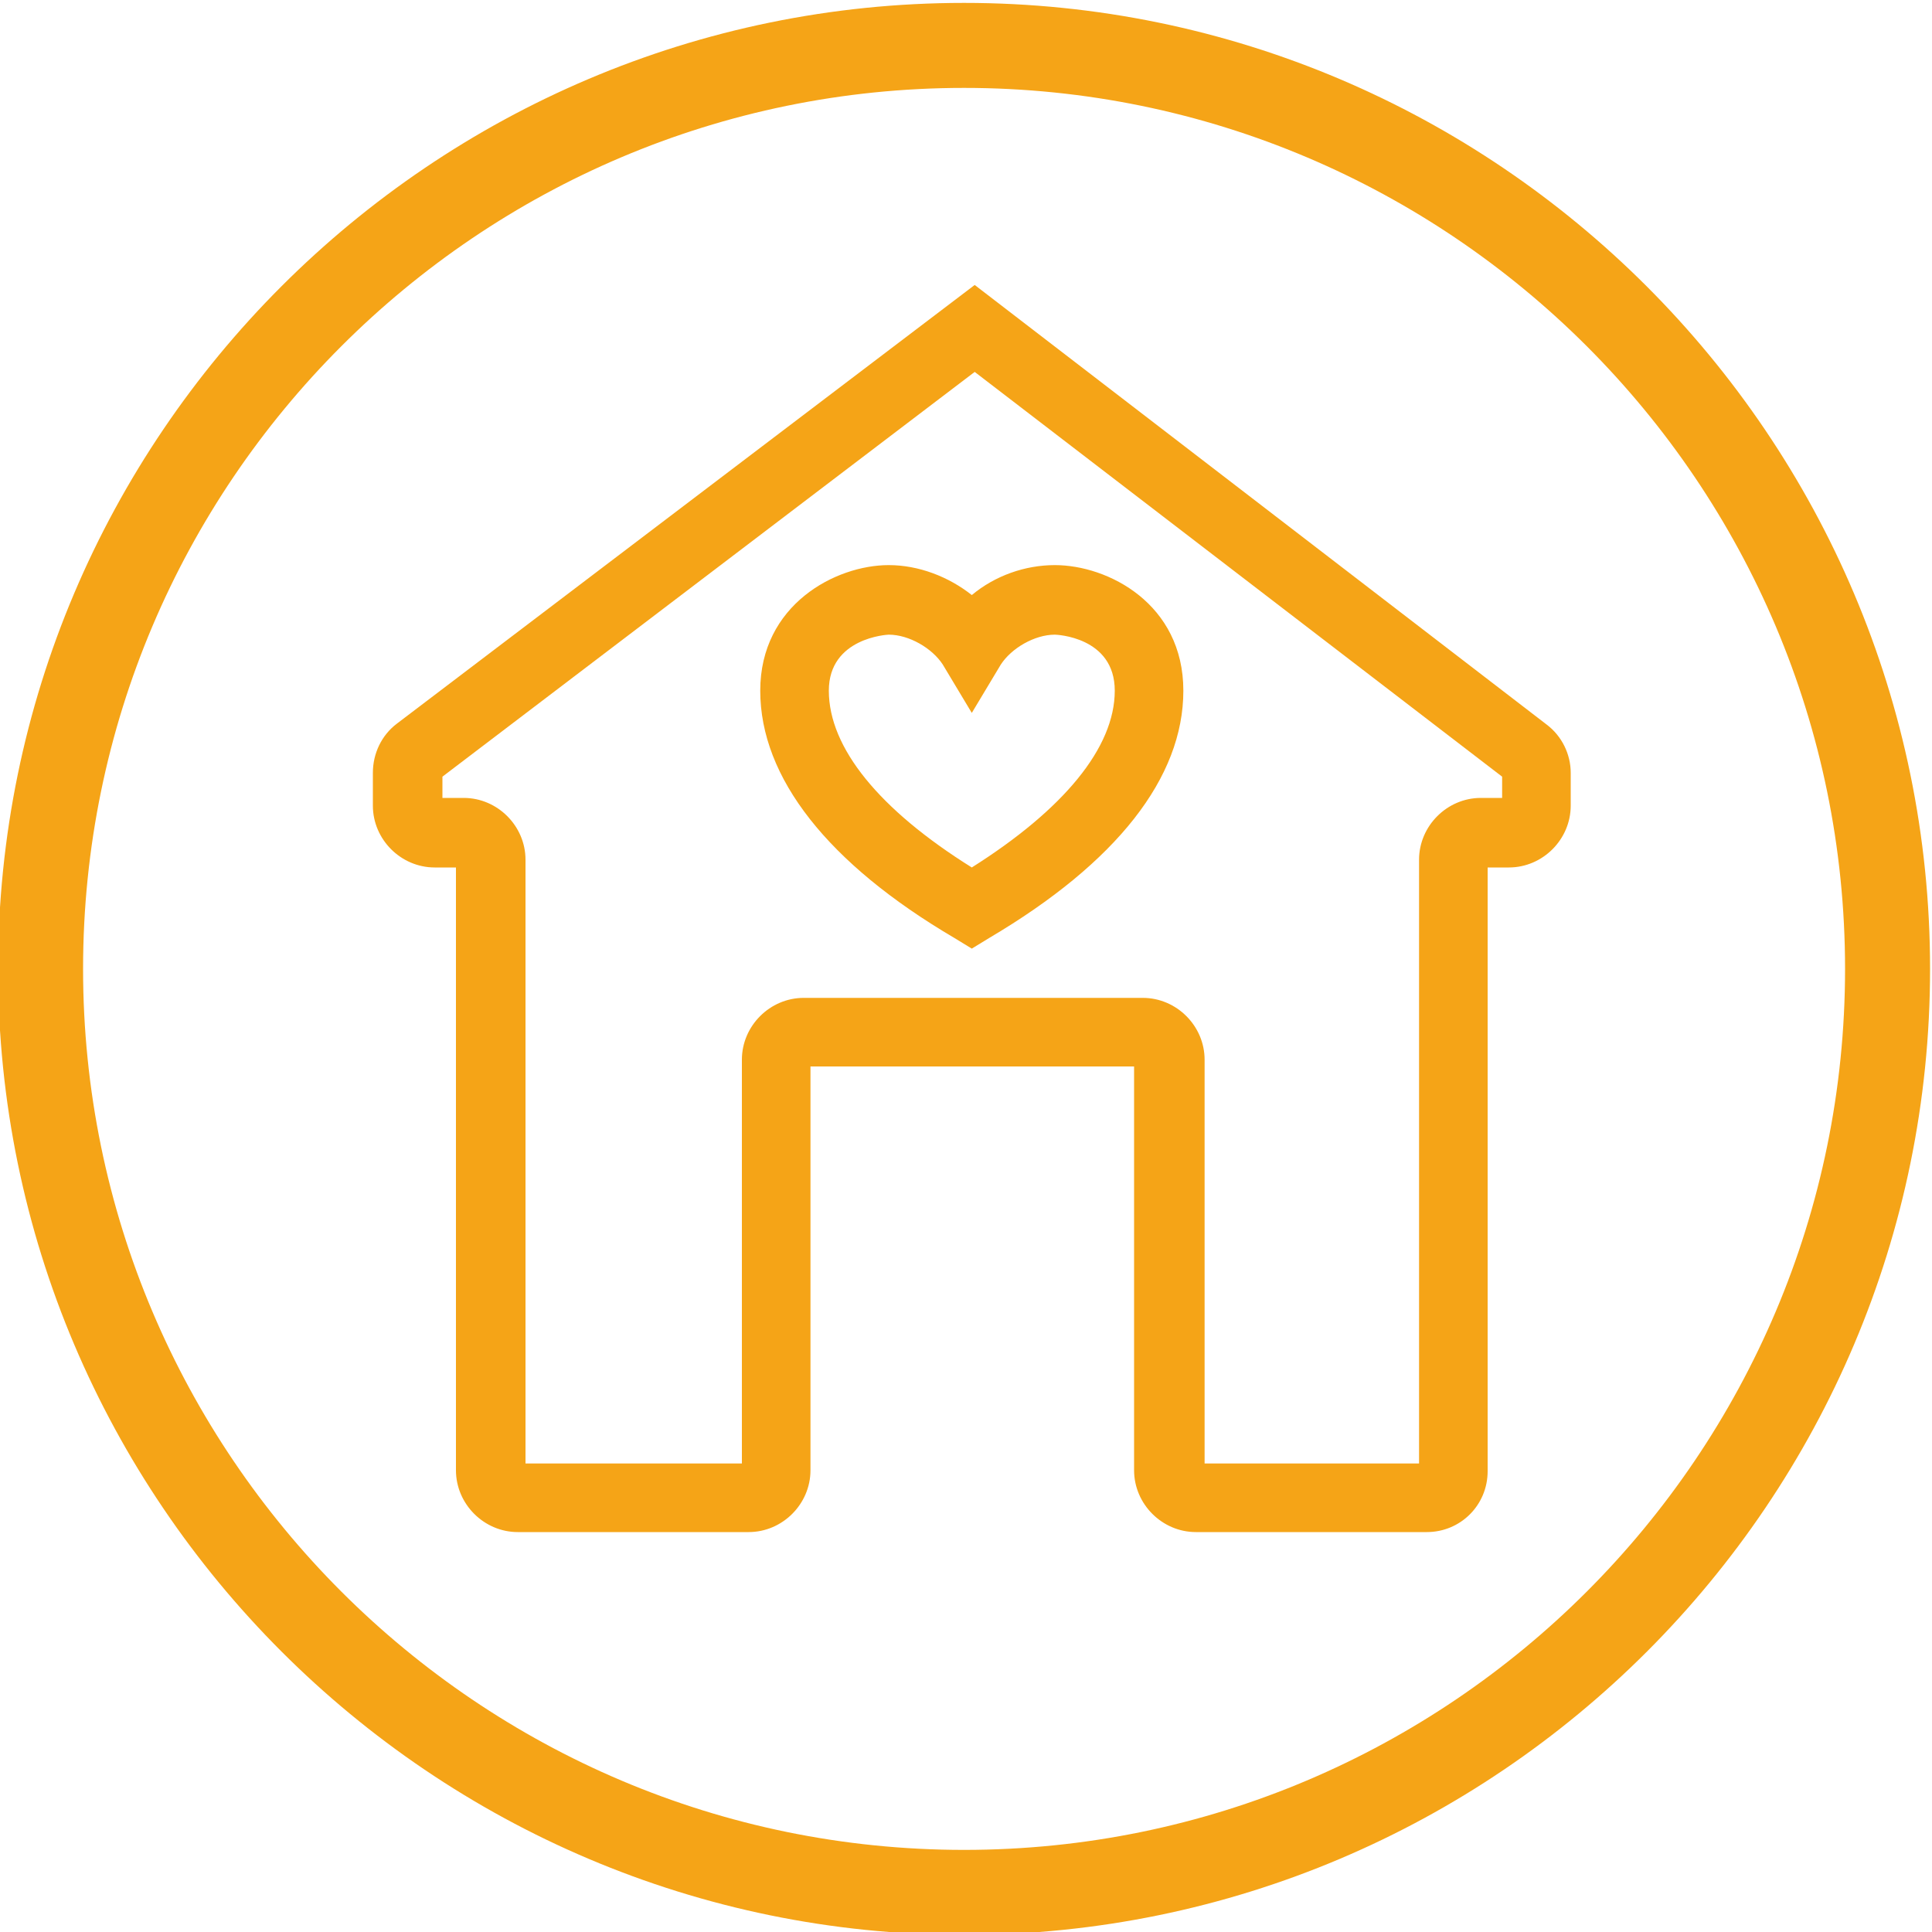
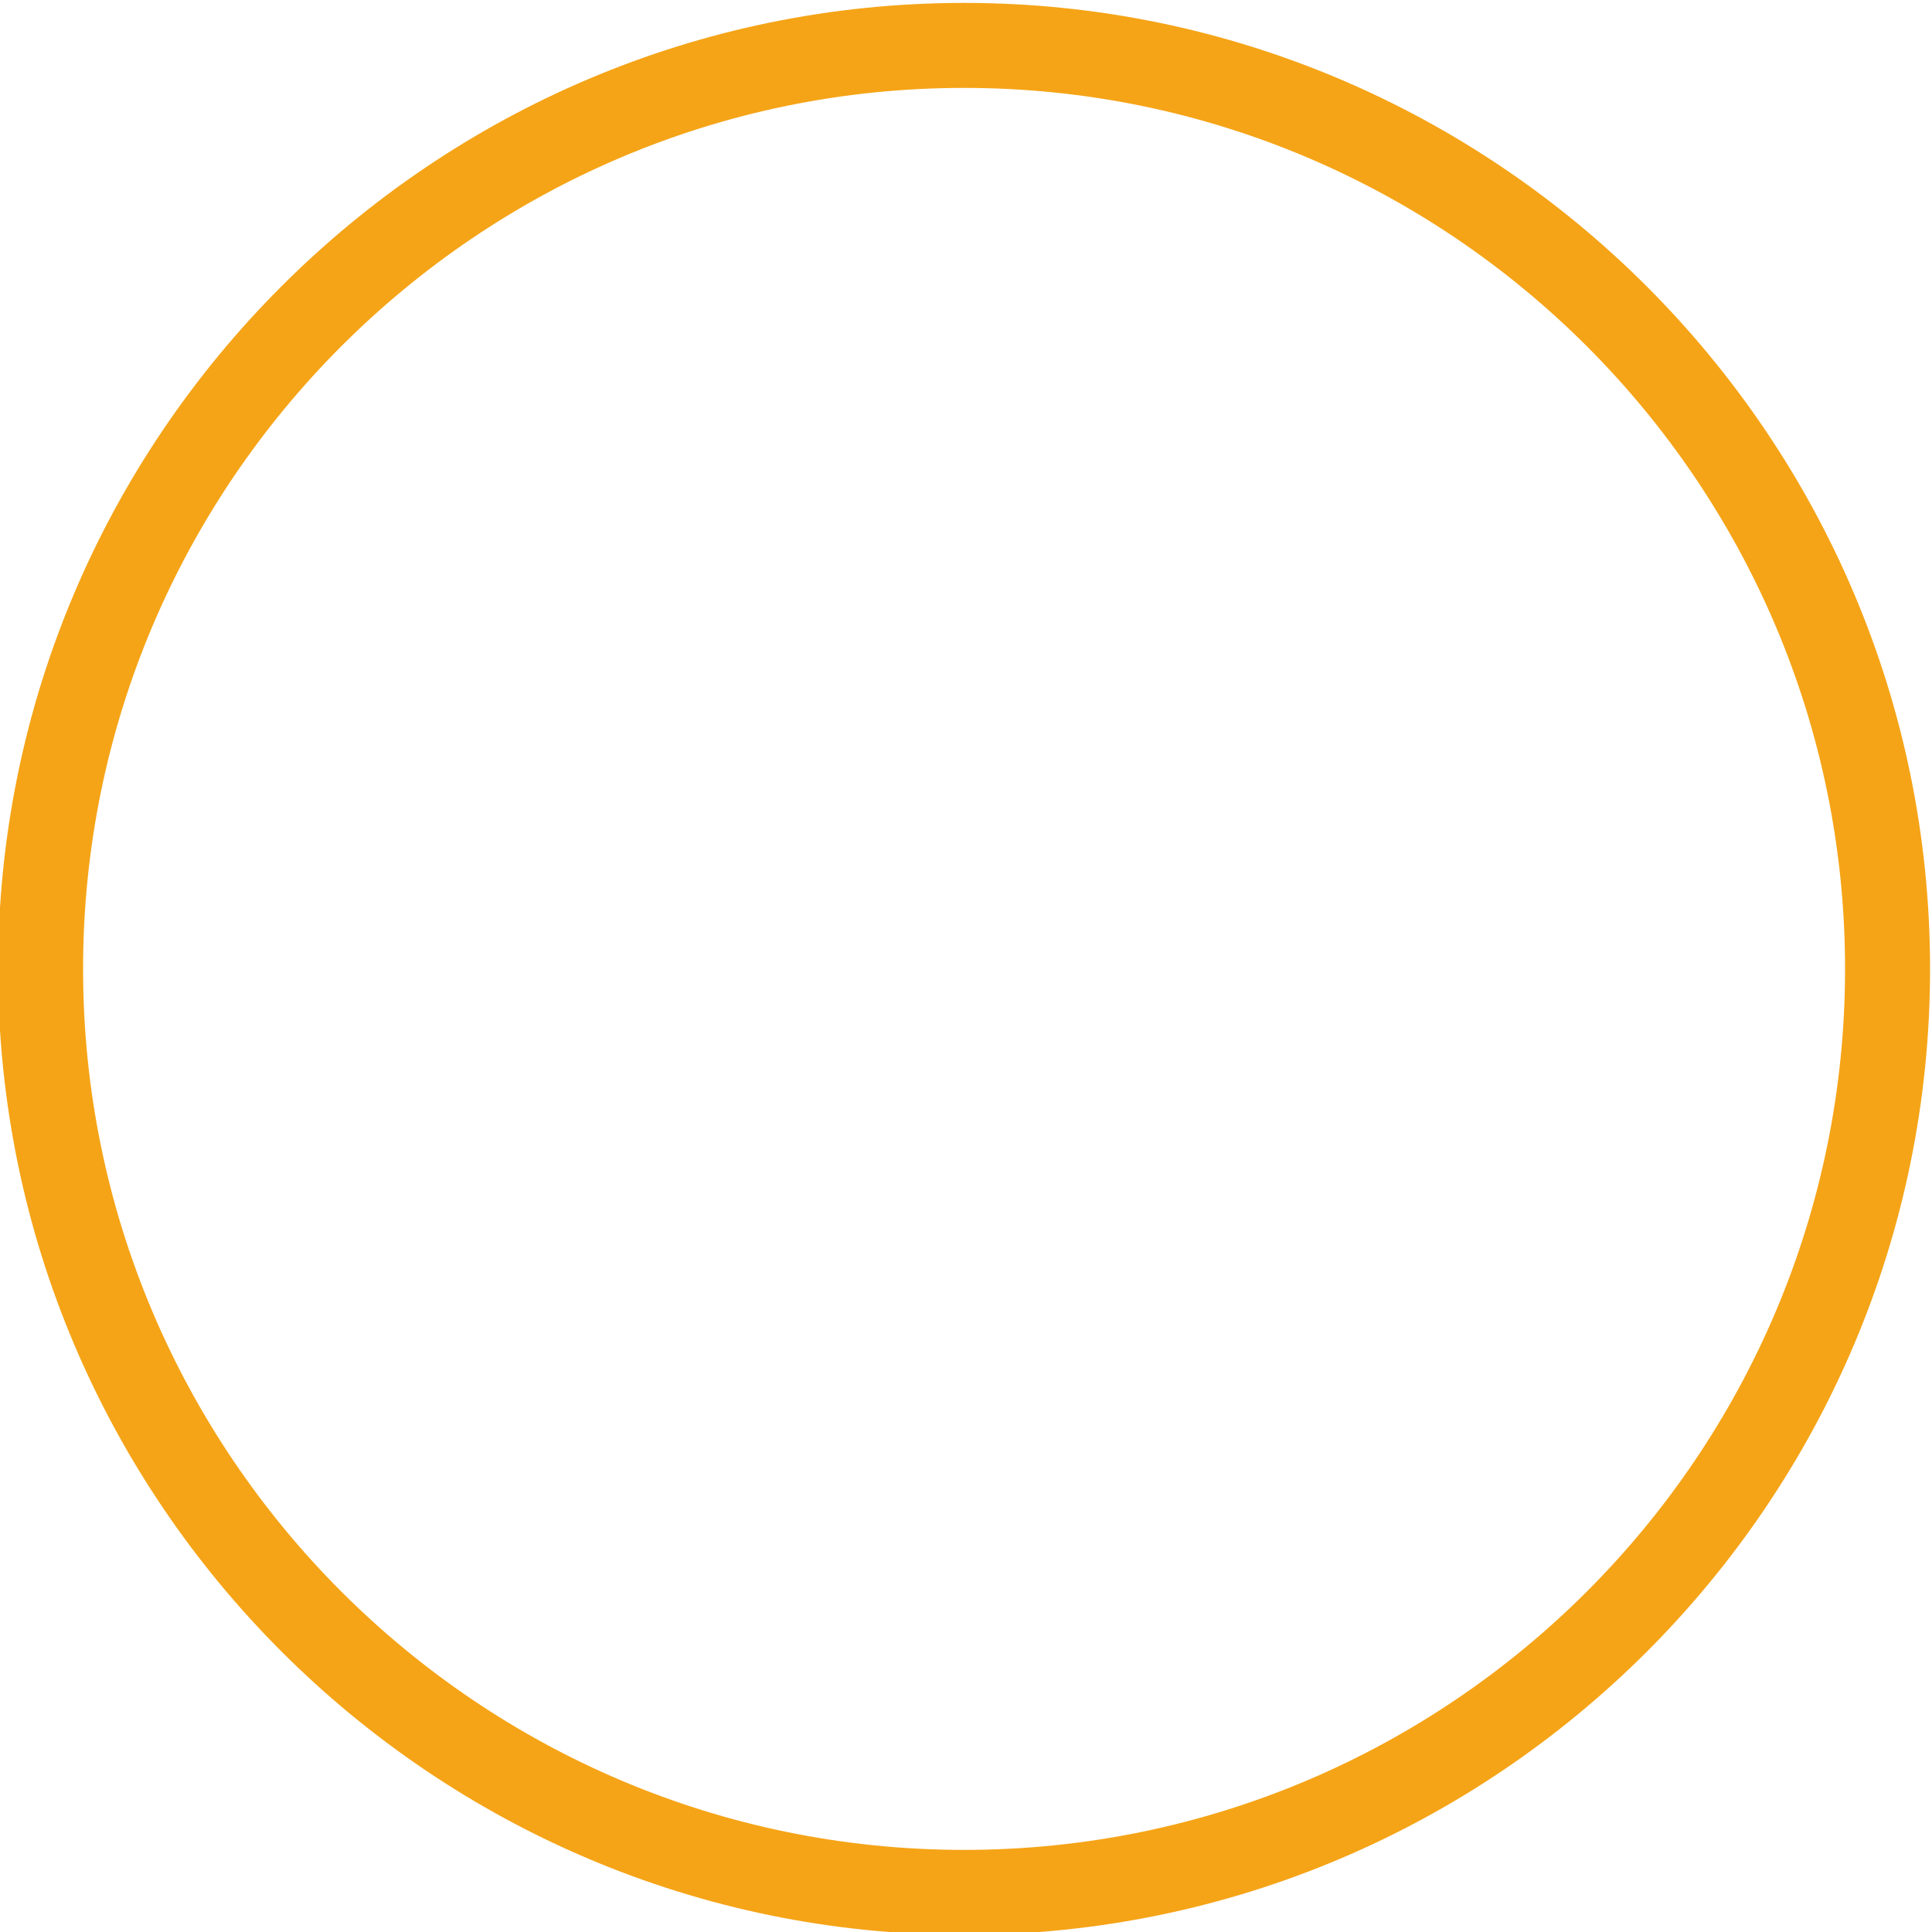
<svg xmlns="http://www.w3.org/2000/svg" version="1.1" id="Layer_1" x="0px" y="0px" viewBox="0 0 200 200" style="enable-background:new 0 0 200 200;" xml:space="preserve">
  <style type="text/css">
	.st0{fill:#F5A417;}
</style>
  <path class="st0" d="M99.8,200.3c-55.1,0-100-44.9-100-100c0-55.1,44.9-100,100-100c55.1,0,100,44.9,100,100  C199.8,155.4,155,200.3,99.8,200.3 M99.8,9.1C49.5,9.1,8.6,50,8.6,100.3c0,50.3,40.9,91.2,91.2,91.2c50.3,0,91.2-40.9,91.2-91.2  C191,50,150.1,9.1,99.8,9.1" />
-   <path class="st0" d="M147.7,158.6h-23.9c-3.5,0-6.4-2.9-6.4-6.4v-41.8H83.9v41.8c0,3.5-2.9,6.4-6.4,6.4H53.6c-3.5,0-6.4-2.9-6.4-6.4  V89.8H45c-3.5,0-6.4-2.9-6.4-6.4v-3.4c0-2,0.9-3.9,2.5-5.1l59.8-45.4L160.1,75c1.6,1.2,2.5,3.1,2.5,5v3.4c0,3.5-2.9,6.4-6.4,6.4H154  v62.5C154,155.8,151.2,158.6,147.7,158.6 M124.5,151.5h22.4V89c0-3.5,2.9-6.4,6.4-6.4h2.2v-2.2l-54.6-41.9L45.8,80.4v2.2H48  c3.5,0,6.4,2.9,6.4,6.4v62.5h22.4v-41.8c0-3.5,2.9-6.4,6.4-6.4h35.1c3.5,0,6.4,2.9,6.4,6.4V151.5z M155.8,80.7  C155.8,80.7,155.8,80.7,155.8,80.7L155.8,80.7z M100.6,98.2l-1.8-1.1c-13.1-7.7-20.1-16.6-20.1-25.6c0-8.9,7.8-13,13.3-13  c3.1,0,6.2,1.2,8.6,3.1c2.4-2,5.5-3.1,8.6-3.1c5.5,0,13.3,4,13.3,13c0,9-6.9,17.8-20.1,25.6L100.6,98.2z M92,65.7  c-0.1,0-6.2,0.3-6.2,5.8c0,5.9,5.2,12.3,14.8,18.3c9.5-6,14.8-12.4,14.8-18.3c0-5.6-6.1-5.8-6.2-5.8c-2.1,0-4.5,1.4-5.6,3.1l-3,5  l-3-5C96.5,67.1,94.1,65.7,92,65.7" />
</svg>